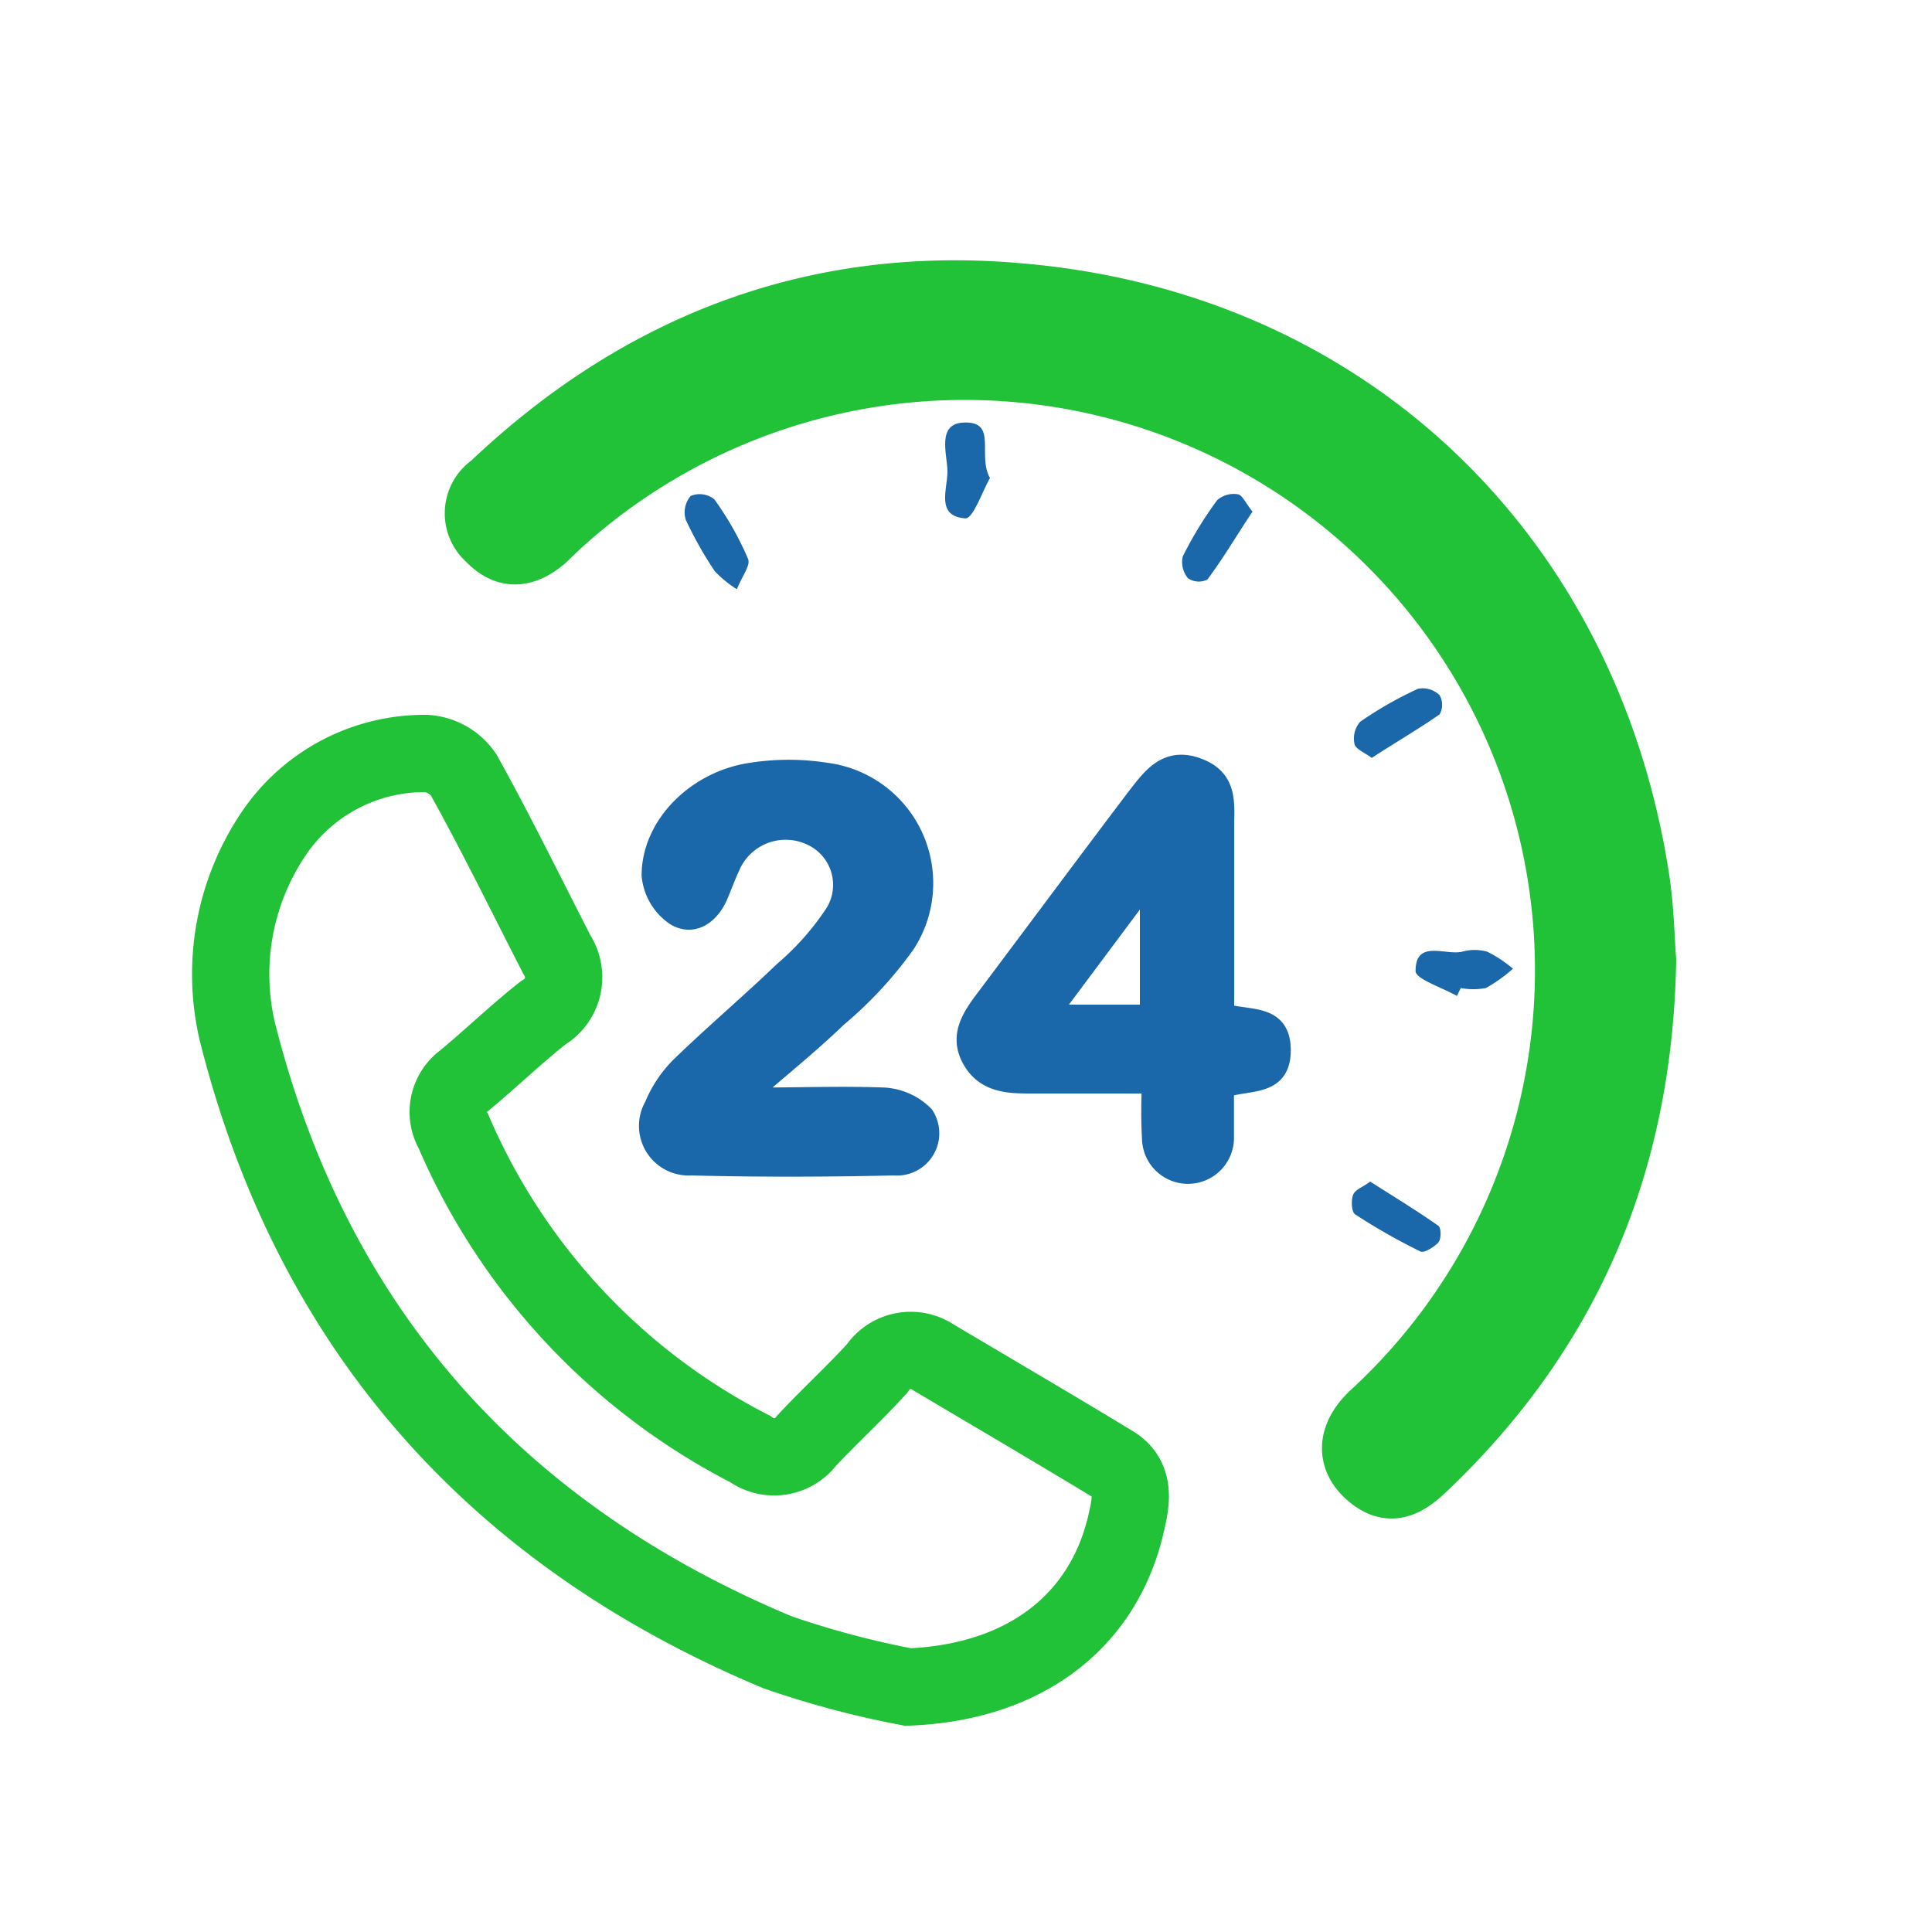
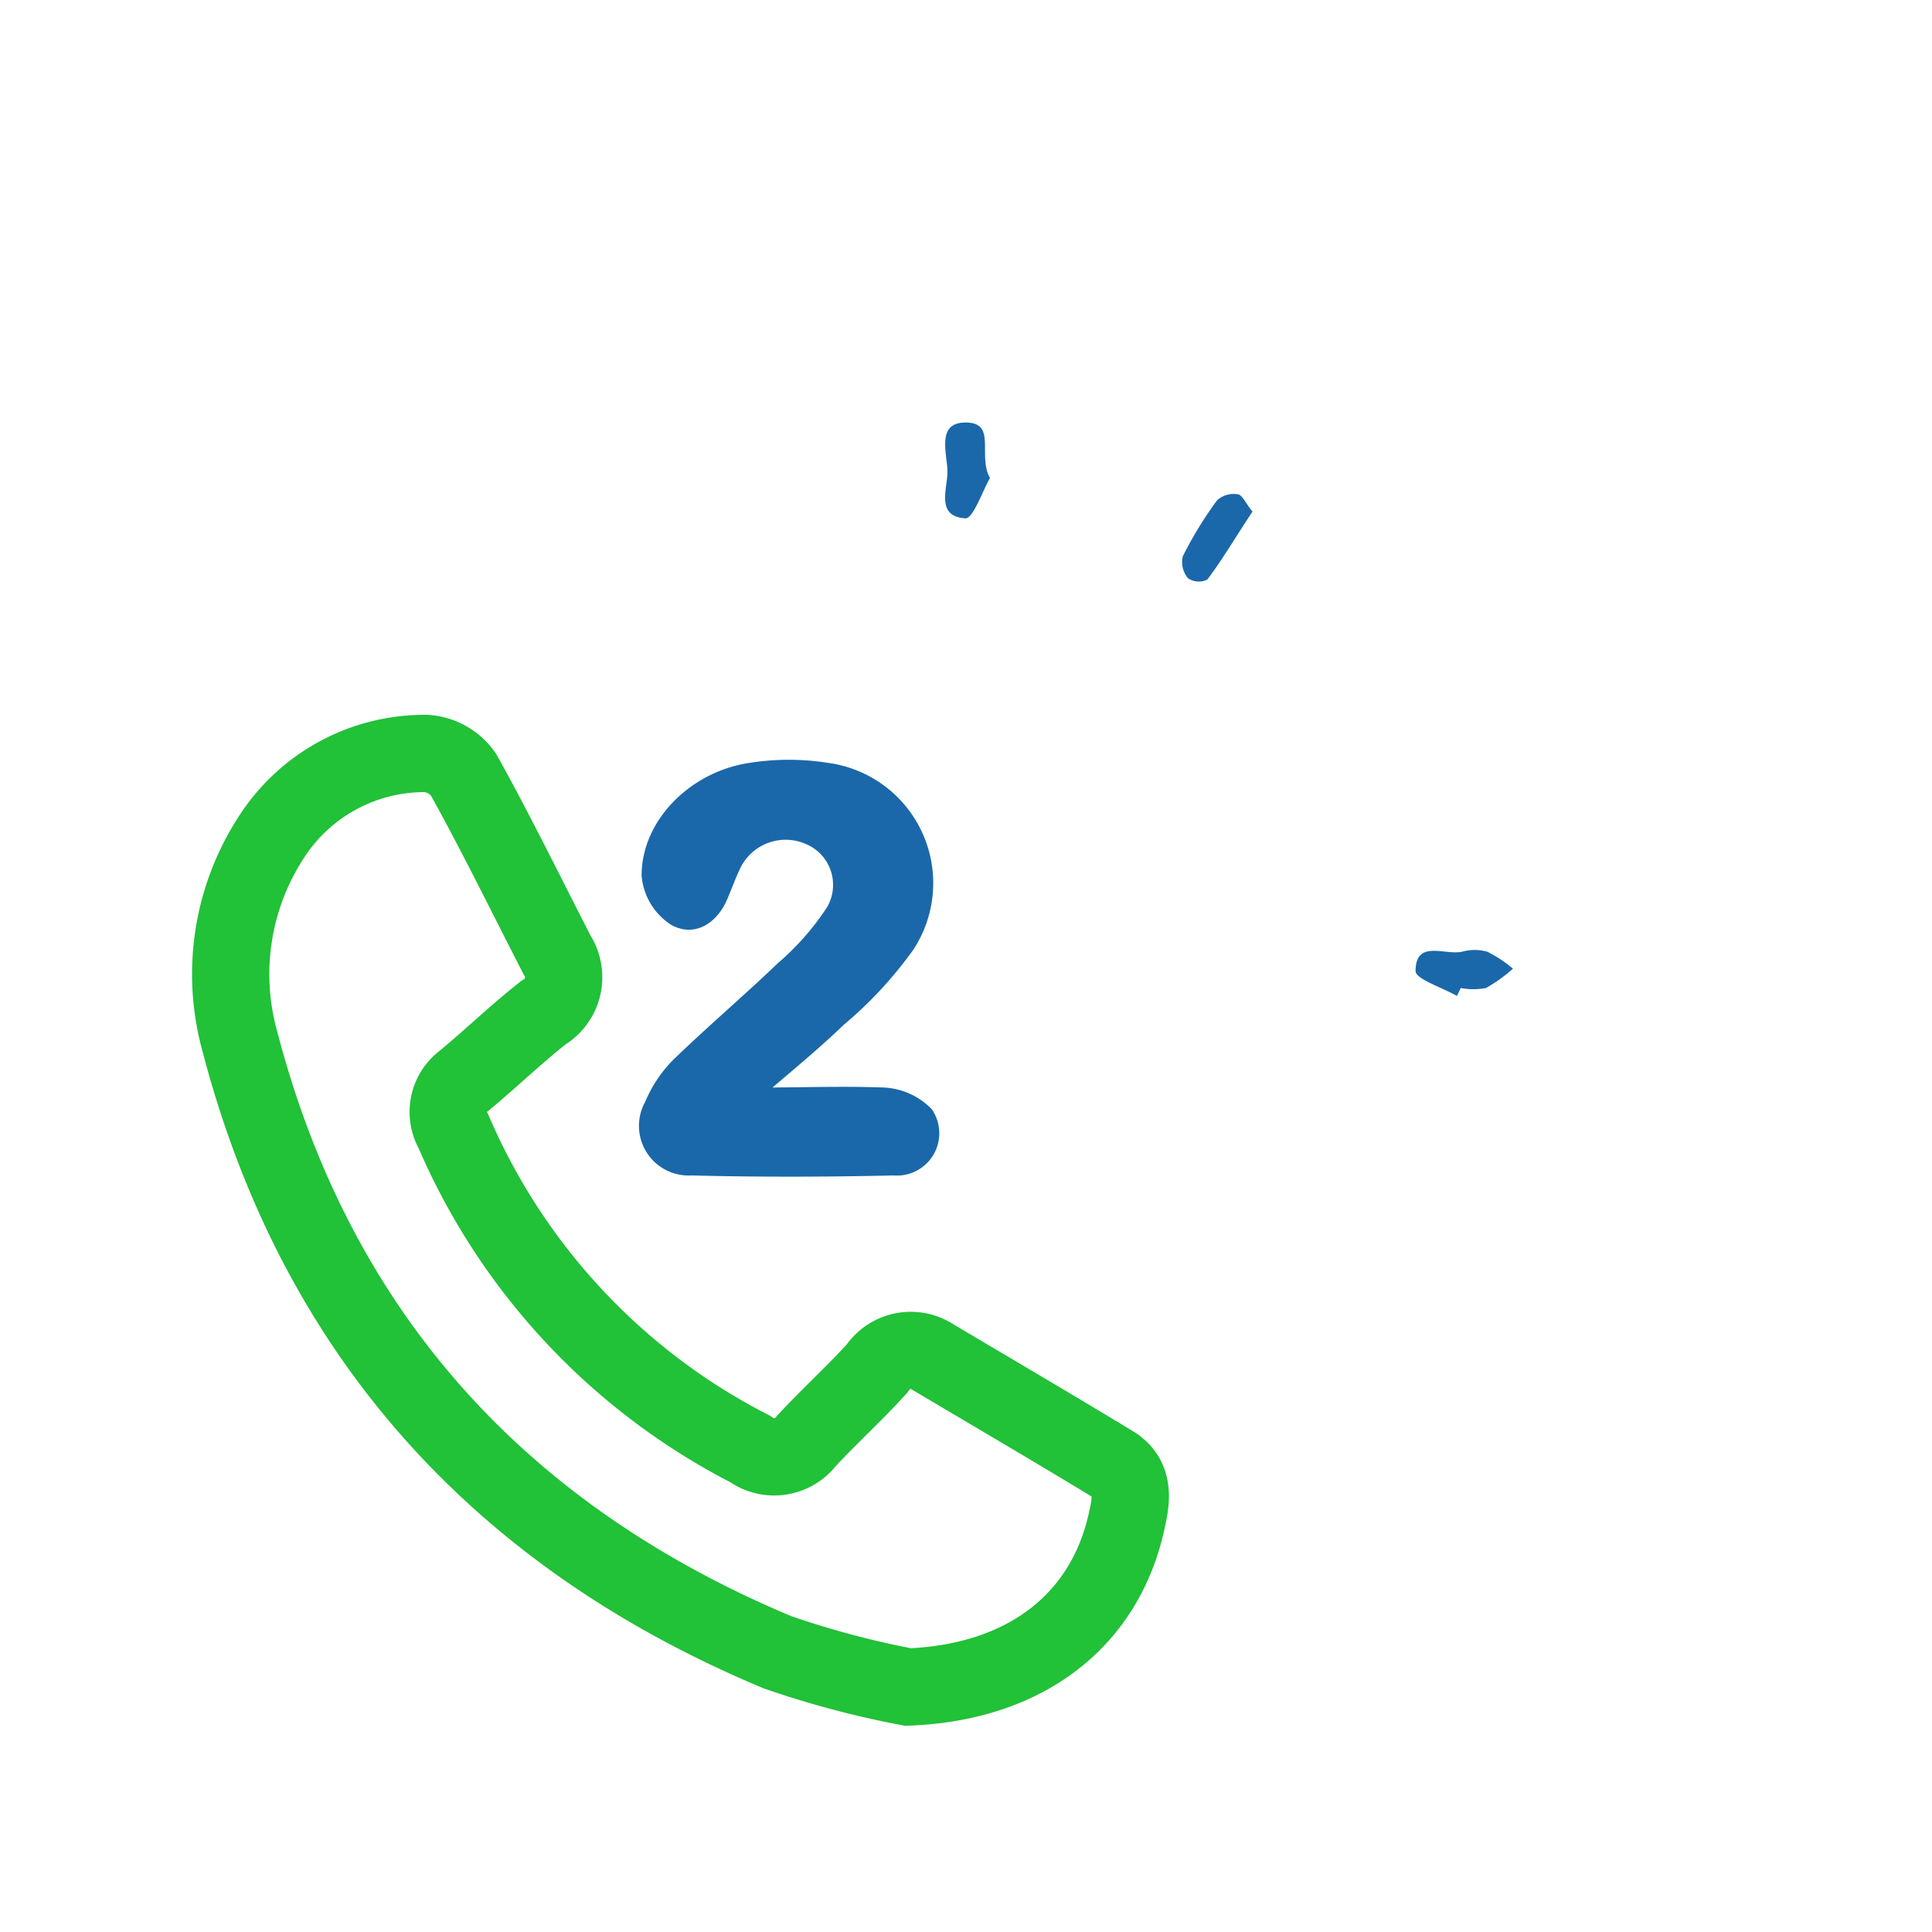
<svg xmlns="http://www.w3.org/2000/svg" id="Layer_1" data-name="Layer 1" viewBox="0 0 100 100">
  <defs>
    <style>.cls-1{fill:none;stroke-width:4px;}.cls-1,.cls-2{stroke:#21c138;}.cls-1,.cls-2,.cls-3{stroke-miterlimit:10;}.cls-2{fill:#21c138;stroke-width:3px;}.cls-3,.cls-4{fill:#1a68aa;}.cls-3{stroke:#1a68aa;}</style>
  </defs>
  <title>KS1</title>
  <path class="cls-1" d="M47,87.32a47.67,47.67,0,0,1-6.76-1.8c-14.34-6-23.86-16.44-27.82-31.6a13,13,0,0,1,1.8-10.85A9.42,9.42,0,0,1,22.05,39,2.55,2.55,0,0,1,24,40.11c1.7,3.06,3.23,6.2,4.83,9.31a2.13,2.13,0,0,1-.71,3c-1.41,1.11-2.71,2.37-4.1,3.52a2,2,0,0,0-.55,2.62A33.17,33.17,0,0,0,38.83,75a2.1,2.1,0,0,0,2.91-.42c1.19-1.28,2.49-2.46,3.66-3.75a2.09,2.09,0,0,1,2.9-.58c3.1,1.84,6.21,3.66,9.29,5.53,1.09.66,1,1.73.76,2.79C57.24,83.94,53,87.09,47,87.32Z" />
-   <path class="cls-2" d="M85.26,49.7c-.19,10.7-4,19.37-11.42,26.42-.91.86-1.83,1.43-3,.5s-1.3-2.27.09-3.57a31,31,0,1,0-42-45.66L28.3,28c-1.16,1-2.18,1-3.13,0a1.9,1.9,0,0,1,.18-3c7.68-7.3,16.83-10.81,27.36-9.88C69.76,16.54,82.28,28.51,84.9,45.41,85.15,47,85.17,48.56,85.26,49.7Z" />
  <path class="cls-3" d="M39.37,56.79c2.13,0,4.25-.08,6.37,0a3.2,3.2,0,0,1,2.1.94,1.69,1.69,0,0,1-1.57,2.61c-3.5.08-7,.09-10.49,0a2.07,2.07,0,0,1-1.93-3.1,6.3,6.3,0,0,1,1.32-2c1.76-1.71,3.64-3.3,5.41-5a14.13,14.13,0,0,0,2.64-3,2.79,2.79,0,0,0-1.28-4,3.11,3.11,0,0,0-4.13,1.6c-.23.49-.41,1-.63,1.51-.43,1-1.29,1.6-2.2,1.08a2.86,2.86,0,0,1-1.27-2.12c0-2.58,2.32-4.91,5.16-5.33a12.51,12.51,0,0,1,3.91,0,5.78,5.78,0,0,1,4.09,8.88,20.48,20.48,0,0,1-3.53,3.81c-1.36,1.31-2.83,2.5-4.25,3.73Z" />
-   <path class="cls-3" d="M59.61,56.1c-2.3,0-4.31,0-6.32,0-1.16,0-2.33-.07-3-1.28s0-2.19.71-3.13c2.59-3.45,5.16-6.91,7.76-10.35.79-1,1.56-2.21,3.2-1.62s1.42,1.88,1.42,3.14v9.59c1.3.37,2.93,0,2.93,1.91s-1.65,1.53-2.94,1.95c0,.81,0,1.67,0,2.53a1.88,1.88,0,0,1-3.76.11A26.3,26.3,0,0,1,59.61,56.1Zm-.11-10L59.18,46,54.33,52.5H59.5Z" />
  <path class="cls-4" d="M51.24,24.74c-.38.66-.87,2.11-1.27,2.09-1.56-.1-.92-1.54-.93-2.43s-.58-2.49.87-2.53C51.65,21.82,50.57,23.55,51.24,24.74Z" />
-   <path class="cls-4" d="M38.14,30.5A6.09,6.09,0,0,1,37,29.57a19.59,19.59,0,0,1-1.51-2.68,1.31,1.31,0,0,1,.26-1.22,1.22,1.22,0,0,1,1.22.17,16,16,0,0,1,1.75,3.09C38.86,29.26,38.4,29.84,38.14,30.5Z" />
  <path class="cls-4" d="M64.83,26.48C64,27.72,63.31,28.91,62.49,30a1,1,0,0,1-1-.07,1.31,1.31,0,0,1-.27-1.13A19.69,19.69,0,0,1,63,25.89a1.29,1.29,0,0,1,1.1-.3C64.32,25.65,64.51,26.1,64.83,26.48Z" />
  <path class="cls-4" d="M75.41,51.55c-.75-.43-2.15-.88-2.14-1.29,0-1.65,1.53-.8,2.41-1a2.39,2.39,0,0,1,1.3,0,6.52,6.52,0,0,1,1.33.88,7.81,7.81,0,0,1-1.4,1,3.5,3.5,0,0,1-1.3,0Z" />
-   <path class="cls-4" d="M71,39.23c-.37-.28-.84-.46-.89-.72a1.32,1.32,0,0,1,.29-1.15,19.4,19.4,0,0,1,3-1.71,1.26,1.26,0,0,1,1.11.33,1,1,0,0,1,0,1C73.35,37.78,72.18,38.46,71,39.23Z" />
-   <path class="cls-4" d="M70.92,61.16c1.18.75,2.38,1.48,3.52,2.28.16.1.17.69,0,.88s-.71.55-.91.46a31.27,31.27,0,0,1-3.38-1.92c-.2-.12-.22-.71-.12-1S70.52,61.46,70.92,61.16Z" />
</svg>